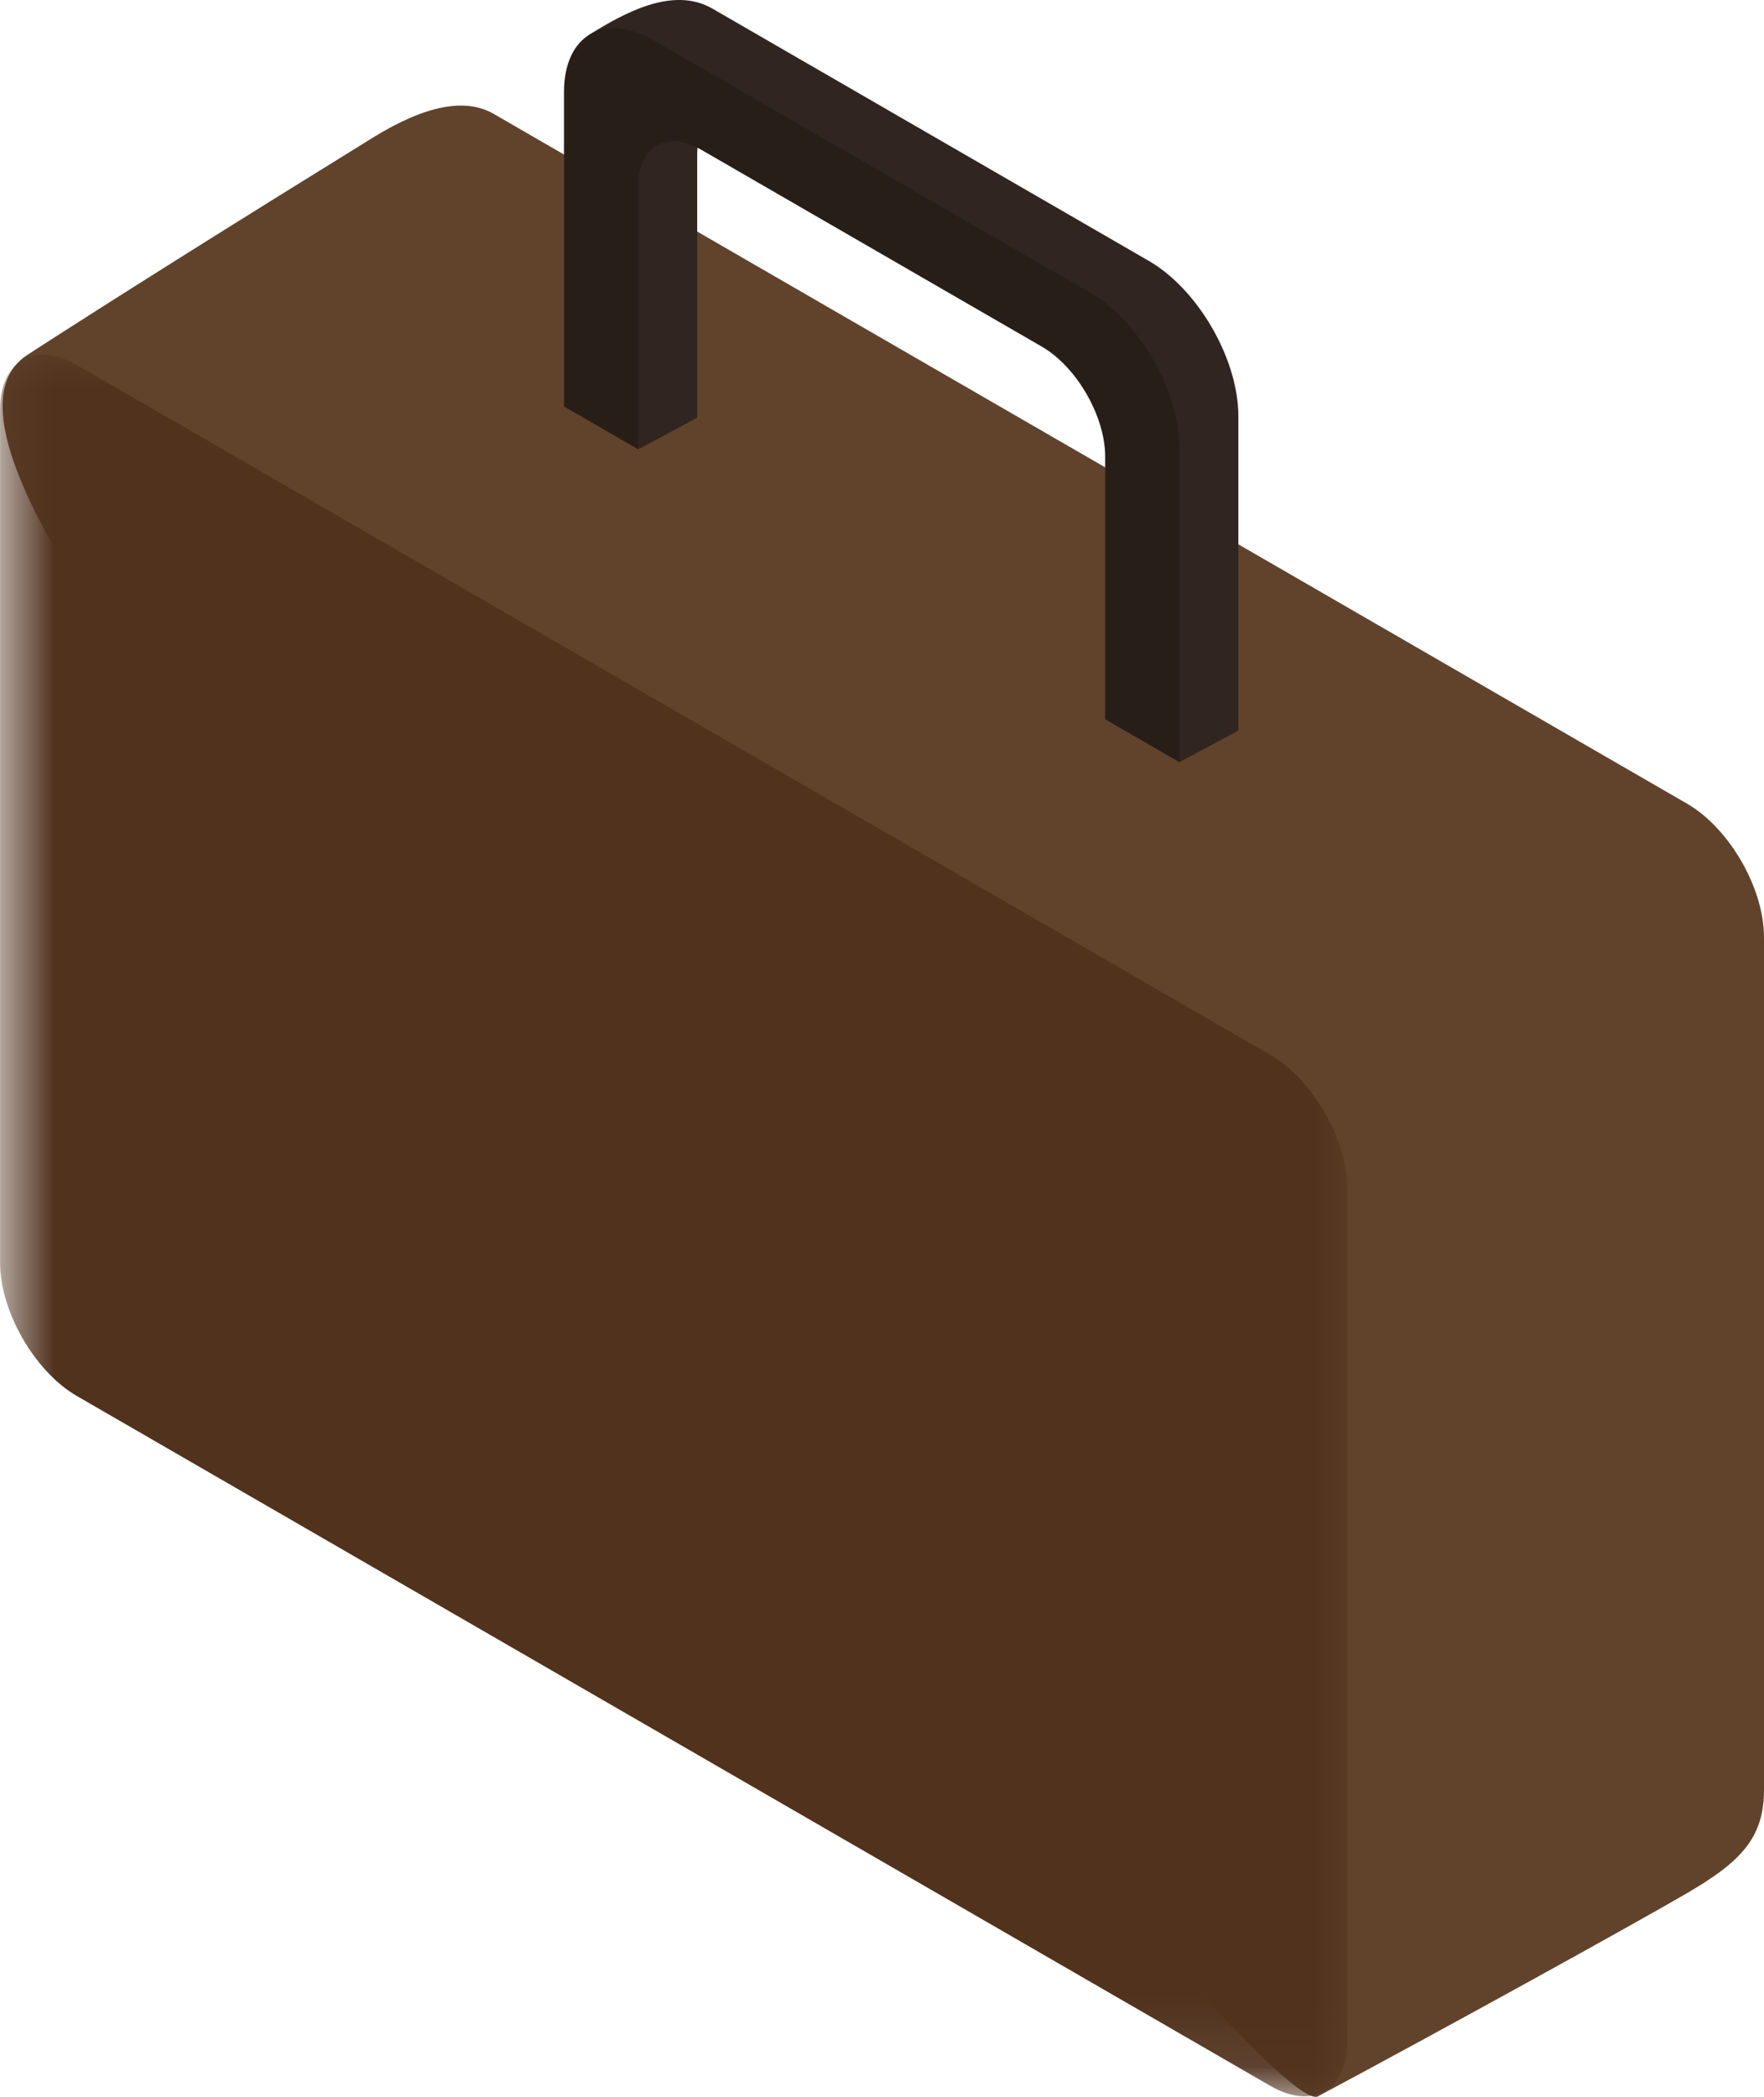
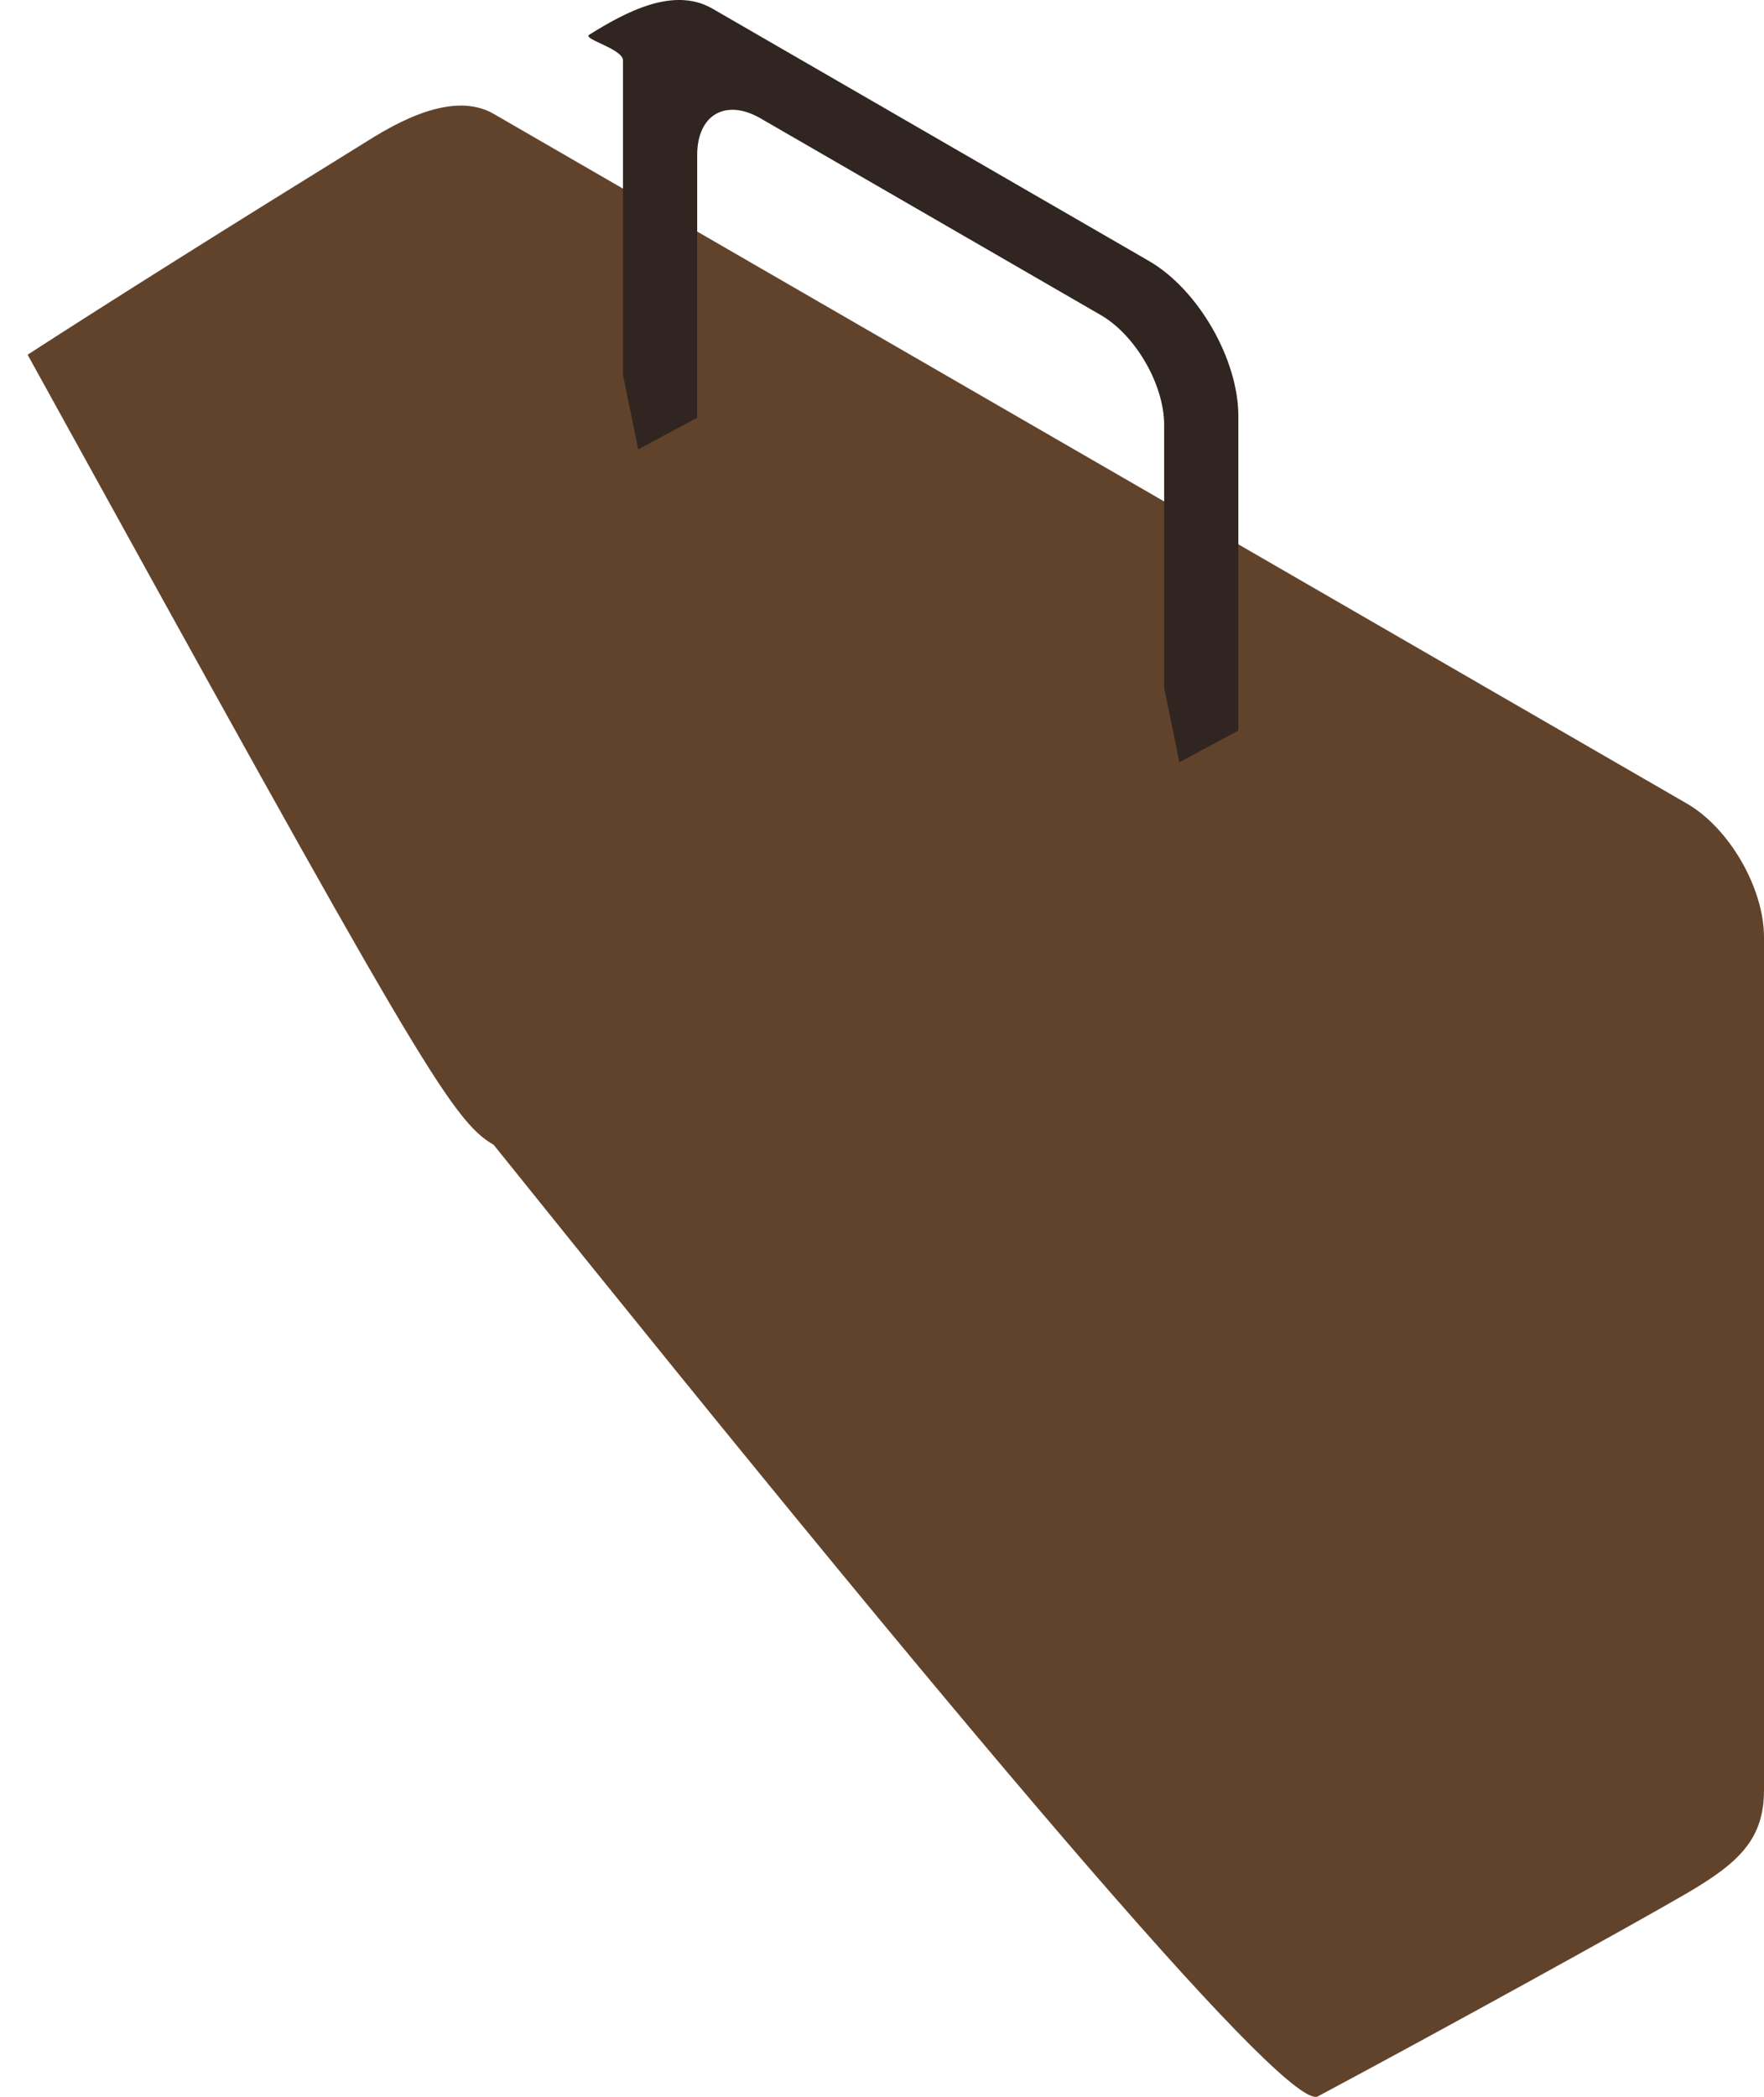
<svg xmlns="http://www.w3.org/2000/svg" xmlns:xlink="http://www.w3.org/1999/xlink" width="25.246" height="30" viewBox="0 0 25.246 30">
  <defs>
    <polygon id="a" points="0 0 19.282 0 19.282 24.917 0 24.917" />
  </defs>
  <g fill="none" fill-rule="evenodd" transform="translate(-2.377)">
-     <rect width="30" height="30" />
    <g transform="matrix(-1 0 0 1 27.623 0)">
-       <path fill="#61432C" d="M5.835,8.763 L6.749,8.235 L12.497,4.914 L13.411,4.386 L18.181,1.629 C18.585,1.396 19.157,1.507 19.898,1.962 C21.992,3.256 23.643,4.294 24.851,5.075 C26.06,5.857 24.204,8.988 19.282,14.469 C19.282,15.17 18.787,16.029 18.181,16.379 C10.721,25.67 6.789,30.208 6.384,29.993 C4.605,29.043 1.848,27.522 1.102,27.086 C0.356,26.65 0,26.312 0,25.611 L0,13.408 C0,12.708 0.496,11.848 1.102,11.498 L5.835,8.763 Z" />
+       <path fill="#61432C" d="M5.835,8.763 L6.749,8.235 L12.497,4.914 L13.411,4.386 L18.181,1.629 C18.585,1.396 19.157,1.507 19.898,1.962 C21.992,3.256 23.643,4.294 24.851,5.075 C19.282,15.17 18.787,16.029 18.181,16.379 C10.721,25.67 6.789,30.208 6.384,29.993 C4.605,29.043 1.848,27.522 1.102,27.086 C0.356,26.65 0,26.312 0,25.611 L0,13.408 C0,12.708 0.496,11.848 1.102,11.498 L5.835,8.763 Z" />
      <g transform="translate(5.963 5.075)">
        <mask id="b" fill="#fff">
          <use xlink:href="#a" />
        </mask>
-         <path fill="#50321D" d="M1.102,10.018 L5.835,7.283 L6.749,6.755 L12.497,3.434 L13.411,2.906 L18.181,0.149 C18.787,-0.201 19.282,0.086 19.282,0.786 L19.282,12.989 C19.282,13.69 18.787,14.549 18.181,14.899 L1.102,24.768 C0.496,25.118 0,24.832 0,24.131 L0,11.928 C0,11.228 0.496,10.368 1.102,10.018" mask="url(#b)" />
      </g>
      <g transform="translate(7.523)">
        <path fill="#302520" d="M7.745,2.218 C7.745,1.641 7.337,1.405 6.837,1.694 L1.97,4.507 C1.471,4.795 1.062,5.503 1.062,6.079 L1.062,9.839 L0.844,10.905 L0,10.453 L0,5.953 C0,5.139 0.576,4.14 1.281,3.733 L7.526,0.124 C8.087,-0.201 8.779,0.179 9.29,0.497 C9.39,0.56 8.807,0.698 8.807,0.864 L8.807,5.363 L8.589,6.429 L7.745,5.977 L7.745,2.218 Z" />
-         <path fill="#281E18" d="M8.589,2.67 C8.589,2.094 8.18,1.858 7.681,2.146 L2.813,4.959 C2.314,5.248 1.906,5.955 1.906,6.532 L1.906,10.291 L0.844,10.905 L0.844,6.406 C0.844,5.591 1.42,4.592 2.125,4.185 L8.369,0.577 C9.074,0.169 9.651,0.502 9.651,1.316 L9.651,5.816 L8.589,6.429 L8.589,2.67 Z" />
      </g>
    </g>
  </g>
</svg>